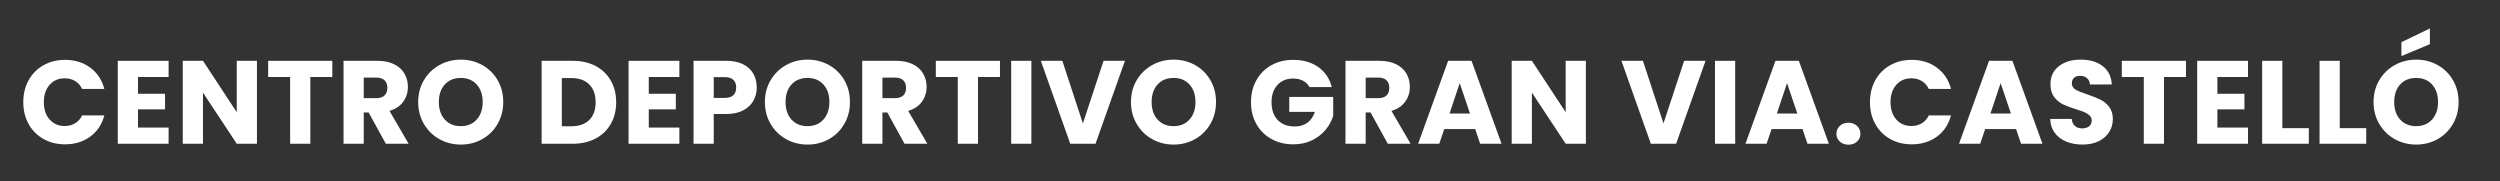
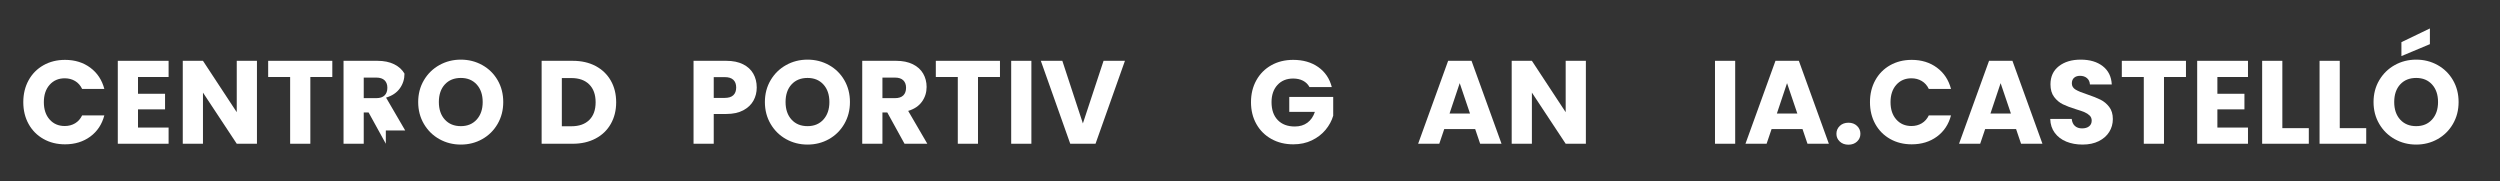
<svg xmlns="http://www.w3.org/2000/svg" version="1.1" id="Capa_1" x="0px" y="0px" width="2526.253px" height="183.018px" viewBox="5071.668 -819.143 2526.253 183.018" enable-background="new 5071.668 -819.143 2526.253 183.018" xml:space="preserve">
  <rect x="5071.668" y="-819.143" width="2526.253" height="183.018" fill="#333333" stroke="none" />
  <g>
    <path fill="#FFFFFF" d="M5100.578-738.052c3.581-6.485,8.574-11.538,14.98-15.16c6.405-3.62,13.668-5.431,21.785-5.431   c9.947,0,18.461,2.626,25.545,7.878c7.082,5.252,11.817,12.415,14.205,21.486h-22.441c-1.671-3.5-4.04-6.166-7.103-7.998   c-3.064-1.83-6.547-2.746-10.444-2.746c-6.288,0-11.382,2.19-15.279,6.565c-3.9,4.377-5.85,10.227-5.85,17.547   c0,7.322,1.949,13.171,5.85,17.547c3.897,4.377,8.991,6.565,15.279,6.565c3.897,0,7.38-0.914,10.444-2.746   c3.062-1.83,5.432-4.495,7.103-7.998h22.441c-2.388,9.072-7.123,16.215-14.205,21.427c-7.084,5.213-15.598,7.818-25.545,7.818   c-8.117,0-15.38-1.809-21.785-5.431c-6.406-3.62-11.399-8.654-14.98-15.1s-5.371-13.806-5.371-22.083   C5095.207-724.185,5096.997-731.565,5100.578-738.052z" />
    <path fill="#FFFFFF" d="M5211.112-741.335v16.951h27.336v15.756h-27.336v18.383h30.917v16.354H5190.7v-83.797h51.329v16.354   H5211.112z" />
    <path fill="#FFFFFF" d="M5331.315-673.892h-20.412l-34.14-51.687v51.687h-20.412v-83.797h20.412l34.14,51.925v-51.925h20.412   V-673.892z" />
    <path fill="#FFFFFF" d="M5407.472-757.688v16.354h-22.202v67.443h-20.412v-67.443h-22.202v-16.354H5407.472z" />
-     <path fill="#FFFFFF" d="M5461.545-673.892l-17.428-31.633h-4.895v31.633h-20.412v-83.797h34.259c6.604,0,12.235,1.155,16.891,3.462   c4.656,2.309,8.136,5.472,10.445,9.49c2.307,4.02,3.462,8.496,3.462,13.429c0,5.571-1.572,10.546-4.716,14.921   c-3.145,4.377-7.779,7.481-13.906,9.311l19.338,33.185H5461.545z M5439.223-719.968h12.653c3.739,0,6.545-0.914,8.416-2.746   c1.868-1.83,2.805-4.417,2.805-7.759c0-3.182-0.937-5.689-2.805-7.521c-1.871-1.83-4.677-2.745-8.416-2.745h-12.653V-719.968z" />
+     <path fill="#FFFFFF" d="M5461.545-673.892l-17.428-31.633h-4.895v31.633h-20.412v-83.797h34.259c6.604,0,12.235,1.155,16.891,3.462   c4.656,2.309,8.136,5.472,10.445,9.49c0,5.571-1.572,10.546-4.716,14.921   c-3.145,4.377-7.779,7.481-13.906,9.311l19.338,33.185H5461.545z M5439.223-719.968h12.653c3.739,0,6.545-0.914,8.416-2.746   c1.868-1.83,2.805-4.417,2.805-7.759c0-3.182-0.937-5.689-2.805-7.521c-1.871-1.83-4.677-2.745-8.416-2.745h-12.653V-719.968z" />
    <path fill="#FFFFFF" d="M5515.678-678.547c-6.565-3.66-11.778-8.774-15.638-15.339c-3.86-6.565-5.789-13.946-5.789-22.143   c0-8.195,1.929-15.557,5.789-22.083c3.859-6.524,9.072-11.618,15.638-15.279c6.564-3.659,13.787-5.491,21.665-5.491   s15.1,1.832,21.665,5.491c6.565,3.661,11.737,8.755,15.519,15.279c3.778,6.526,5.67,13.888,5.67,22.083   c0,8.197-1.91,15.578-5.729,22.143c-3.82,6.565-8.994,11.679-15.519,15.339c-6.526,3.661-13.728,5.491-21.605,5.491   S5522.242-674.886,5515.678-678.547z M5553.397-698.362c4.018-4.456,6.028-10.344,6.028-17.667c0-7.401-2.011-13.31-6.028-17.726   c-4.019-4.417-9.37-6.625-16.055-6.625c-6.765,0-12.157,2.189-16.175,6.565c-4.019,4.377-6.027,10.307-6.027,17.786   c0,7.401,2.009,13.31,6.027,17.727c4.018,4.417,9.41,6.625,16.175,6.625C5544.027-691.678,5549.379-693.904,5553.397-698.362z" />
    <path fill="#FFFFFF" d="M5673.541-752.436c6.604,3.502,11.717,8.416,15.339,14.742c3.62,6.327,5.432,13.629,5.432,21.904   c0,8.197-1.812,15.479-5.432,21.845c-3.622,6.367-8.755,11.301-15.398,14.801c-6.646,3.503-14.345,5.252-23.098,5.252h-31.395   v-83.797h31.395C5659.217-757.688,5666.935-755.937,5673.541-752.436z M5667.096-697.885c4.297-4.217,6.445-10.186,6.445-17.905   c0-7.718-2.148-13.728-6.445-18.024c-4.298-4.297-10.308-6.446-18.025-6.446h-9.669v48.703h9.669   C5656.788-691.558,5662.798-693.666,5667.096-697.885z" />
-     <path fill="#FFFFFF" d="M5727.255-741.335v16.951h27.336v15.756h-27.336v18.383h30.917v16.354h-51.329v-83.797h51.329v16.354   H5727.255z" />
    <path fill="#FFFFFF" d="M5833.015-717.401c-2.229,4.02-5.651,7.263-10.266,9.729c-4.616,2.467-10.346,3.7-17.189,3.7h-12.653   v30.081h-20.412v-83.797h33.065c6.685,0,12.334,1.155,16.95,3.462c4.614,2.309,8.076,5.491,10.386,9.549   c2.307,4.059,3.461,8.714,3.461,13.966C5836.356-725.856,5835.241-721.419,5833.015-717.401z M5812.722-722.952   c1.91-1.83,2.865-4.417,2.865-7.759s-0.955-5.928-2.865-7.759c-1.91-1.83-4.815-2.745-8.714-2.745h-11.102v21.009h11.102   C5807.906-720.207,5810.812-721.121,5812.722-722.952z" />
    <path fill="#FFFFFF" d="M5866.02-678.547c-6.565-3.66-11.778-8.774-15.638-15.339c-3.86-6.565-5.789-13.946-5.789-22.143   c0-8.195,1.929-15.557,5.789-22.083c3.859-6.524,9.072-11.618,15.638-15.279c6.564-3.659,13.787-5.491,21.665-5.491   s15.1,1.832,21.665,5.491c6.565,3.661,11.737,8.755,15.519,15.279c3.778,6.526,5.67,13.888,5.67,22.083   c0,8.197-1.91,15.578-5.729,22.143c-3.82,6.565-8.994,11.679-15.519,15.339c-6.526,3.661-13.728,5.491-21.605,5.491   S5872.584-674.886,5866.02-678.547z M5903.739-698.362c4.018-4.456,6.028-10.344,6.028-17.667c0-7.401-2.011-13.31-6.028-17.726   c-4.019-4.417-9.37-6.625-16.055-6.625c-6.765,0-12.157,2.189-16.175,6.565c-4.019,4.377-6.027,10.307-6.027,17.786   c0,7.401,2.009,13.31,6.027,17.727c4.018,4.417,9.41,6.625,16.175,6.625C5894.369-691.678,5899.721-693.904,5903.739-698.362z" />
    <path fill="#FFFFFF" d="M5985.686-673.892l-17.428-31.633h-4.895v31.633h-20.412v-83.797h34.259c6.604,0,12.235,1.155,16.891,3.462   c4.656,2.309,8.136,5.472,10.445,9.49c2.307,4.02,3.462,8.496,3.462,13.429c0,5.571-1.572,10.546-4.716,14.921   c-3.145,4.377-7.779,7.481-13.906,9.311l19.338,33.185H5985.686z M5963.363-719.968h12.653c3.739,0,6.545-0.914,8.416-2.746   c1.868-1.83,2.805-4.417,2.805-7.759c0-3.182-0.937-5.689-2.805-7.521c-1.871-1.83-4.677-2.745-8.416-2.745h-12.653V-719.968z" />
    <path fill="#FFFFFF" d="M6082.134-757.688v16.354h-22.202v67.443h-20.412v-67.443h-22.202v-16.354H6082.134z" />
    <path fill="#FFFFFF" d="M6113.885-757.688v83.797h-20.412v-83.797H6113.885z" />
    <path fill="#FFFFFF" d="M6208.424-757.688l-29.723,83.797h-25.545l-29.723-83.797h21.726l20.77,63.266l20.89-63.266H6208.424z" />
-     <path fill="#FFFFFF" d="M6235.938-678.547c-6.565-3.66-11.778-8.774-15.638-15.339c-3.86-6.565-5.789-13.946-5.789-22.143   c0-8.195,1.929-15.557,5.789-22.083c3.859-6.524,9.072-11.618,15.638-15.279c6.564-3.659,13.787-5.491,21.665-5.491   s15.1,1.832,21.665,5.491c6.565,3.661,11.737,8.755,15.519,15.279c3.778,6.526,5.67,13.888,5.67,22.083   c0,8.197-1.91,15.578-5.729,22.143c-3.82,6.565-8.994,11.679-15.519,15.339c-6.526,3.661-13.728,5.491-21.605,5.491   S6242.503-674.886,6235.938-678.547z M6273.658-698.362c4.018-4.456,6.028-10.344,6.028-17.667c0-7.401-2.011-13.31-6.028-17.726   c-4.019-4.417-9.37-6.625-16.055-6.625c-6.765,0-12.157,2.189-16.175,6.565c-4.019,4.377-6.027,10.307-6.027,17.786   c0,7.401,2.009,13.31,6.027,17.727c4.018,4.417,9.41,6.625,16.175,6.625C6264.288-691.678,6269.64-693.904,6273.658-698.362z" />
    <path fill="#FFFFFF" d="M6394.876-731.188c-1.513-2.785-3.682-4.913-6.505-6.386c-2.826-1.472-6.148-2.208-9.968-2.208   c-6.606,0-11.897,2.169-15.876,6.506c-3.98,4.338-5.969,10.127-5.969,17.368c0,7.72,2.089,13.748,6.268,18.084   c4.178,4.338,9.926,6.506,17.248,6.506c5.014,0,9.251-1.272,12.713-3.82c3.462-2.546,5.987-6.207,7.58-10.982h-25.903v-15.041   h44.405v18.979c-1.513,5.094-4.079,9.83-7.699,14.205c-3.622,4.377-8.218,7.919-13.787,10.624   c-5.571,2.707-11.858,4.059-18.86,4.059c-8.277,0-15.657-1.809-22.143-5.431c-6.487-3.62-11.54-8.654-15.16-15.1   c-3.622-6.446-5.431-13.806-5.431-22.083c0-8.276,1.809-15.656,5.431-22.143c3.62-6.485,8.654-11.538,15.101-15.16   c6.445-3.62,13.806-5.431,22.083-5.431c10.027,0,18.481,2.428,25.366,7.281c6.882,4.855,11.438,11.579,13.667,20.173H6394.876z" />
-     <path fill="#FFFFFF" d="M6474.017-673.892l-17.428-31.633h-4.895v31.633h-20.412v-83.797h34.259c6.604,0,12.235,1.155,16.891,3.462   c4.656,2.309,8.136,5.472,10.445,9.49c2.307,4.02,3.462,8.496,3.462,13.429c0,5.571-1.572,10.546-4.716,14.921   c-3.145,4.377-7.779,7.481-13.906,9.311l19.338,33.185H6474.017z M6451.694-719.968h12.653c3.739,0,6.545-0.914,8.416-2.746   c1.868-1.83,2.805-4.417,2.805-7.759c0-3.182-0.937-5.689-2.805-7.521c-1.871-1.83-4.677-2.745-8.416-2.745h-12.653V-719.968z" />
    <path fill="#FFFFFF" d="M6562.348-688.693h-31.274l-5.013,14.802h-21.367l30.319-83.797h23.635l30.32,83.797h-21.606   L6562.348-688.693z M6557.096-704.45l-10.385-30.677l-10.266,30.677H6557.096z" />
    <path fill="#FFFFFF" d="M6674.196-673.892h-20.412l-34.14-51.687v51.687h-20.412v-83.797h20.412l34.14,51.925v-51.925h20.412   V-673.892z" />
-     <path fill="#FFFFFF" d="M6795.115-757.688l-29.723,83.797h-25.545l-29.723-83.797h21.726l20.77,63.266l20.89-63.266H6795.115z" />
    <path fill="#FFFFFF" d="M6825.076-757.688v83.797h-20.412v-83.797H6825.076z" />
    <path fill="#FFFFFF" d="M6893.116-688.693h-31.274l-5.013,14.802h-21.367l30.319-83.797h23.635l30.32,83.797h-21.606   L6893.116-688.693z M6887.864-704.45l-10.385-30.677l-10.266,30.677H6887.864z" />
    <path fill="#FFFFFF" d="M6930.777-676.1c-2.268-2.107-3.402-4.715-3.402-7.818c0-3.182,1.135-5.849,3.402-7.998   c2.268-2.149,5.192-3.223,8.773-3.223c3.501,0,6.387,1.074,8.654,3.223c2.269,2.148,3.402,4.815,3.402,7.998   c0,3.104-1.134,5.711-3.402,7.818c-2.268,2.11-5.153,3.164-8.654,3.164C6935.97-672.937,6933.045-673.99,6930.777-676.1z" />
    <path fill="#FFFFFF" d="M6966.647-738.052c3.581-6.485,8.574-11.538,14.98-15.16c6.405-3.62,13.668-5.431,21.785-5.431   c9.947,0,18.461,2.626,25.545,7.878c7.082,5.252,11.817,12.415,14.205,21.486h-22.441c-1.671-3.5-4.04-6.166-7.103-7.998   c-3.064-1.83-6.547-2.746-10.444-2.746c-6.288,0-11.382,2.19-15.279,6.565c-3.9,4.377-5.85,10.227-5.85,17.547   c0,7.322,1.949,13.171,5.85,17.547c3.897,4.377,8.991,6.565,15.279,6.565c3.897,0,7.38-0.914,10.444-2.746   c3.062-1.83,5.432-4.495,7.103-7.998h22.441c-2.388,9.072-7.123,16.215-14.205,21.427c-7.084,5.213-15.598,7.818-25.545,7.818   c-8.117,0-15.38-1.809-21.785-5.431c-6.406-3.62-11.399-8.654-14.98-15.1s-5.371-13.806-5.371-22.083   C6961.276-724.185,6963.066-731.565,6966.647-738.052z" />
    <path fill="#FFFFFF" d="M7108.934-688.693h-31.274l-5.013,14.802h-21.367l30.319-83.797h23.635l30.32,83.797h-21.606   L7108.934-688.693z M7103.682-704.45l-10.385-30.677l-10.266,30.677H7103.682z" />
    <path fill="#FFFFFF" d="M7159.666-676.04c-4.855-1.988-8.734-4.934-11.639-8.833c-2.906-3.898-4.438-8.595-4.596-14.085h21.725   c0.317,3.104,1.392,5.472,3.224,7.103c1.829,1.632,4.217,2.447,7.162,2.447c3.023,0,5.41-0.695,7.162-2.089   c1.749-1.391,2.626-3.322,2.626-5.79c0-2.068-0.698-3.778-2.089-5.133c-1.394-1.352-3.104-2.465-5.133-3.342   c-2.029-0.875-4.915-1.869-8.654-2.984c-5.413-1.671-9.829-3.342-13.25-5.014c-3.423-1.671-6.368-4.137-8.833-7.401   c-2.468-3.262-3.701-7.52-3.701-12.772c0-7.798,2.824-13.906,8.476-18.323c5.649-4.417,13.011-6.625,22.083-6.625   c9.23,0,16.671,2.208,22.322,6.625c5.649,4.417,8.673,10.564,9.071,18.442h-22.083c-0.16-2.705-1.154-4.834-2.984-6.386   c-1.831-1.552-4.178-2.328-7.042-2.328c-2.468,0-4.458,0.656-5.969,1.969c-1.513,1.313-2.268,3.205-2.268,5.67   c0,2.707,1.271,4.816,3.819,6.327c2.546,1.513,6.524,3.145,11.937,4.894c5.411,1.832,9.808,3.581,13.19,5.252   c3.382,1.671,6.306,4.1,8.773,7.281c2.466,3.184,3.701,7.282,3.701,12.295c0,4.775-1.215,9.113-3.642,13.011   c-2.428,3.9-5.949,7.004-10.563,9.311c-4.616,2.309-10.068,3.461-16.354,3.461C7170.01-673.056,7164.519-674.05,7159.666-676.04z" />
    <path fill="#FFFFFF" d="M7280.584-757.688v16.354h-22.202v67.443h-20.412v-67.443h-22.202v-16.354H7280.584z" />
    <path fill="#FFFFFF" d="M7312.335-741.335v16.951h27.336v15.756h-27.336v18.383h30.917v16.354h-51.329v-83.797h51.329v16.354   H7312.335z" />
    <path fill="#FFFFFF" d="M7377.985-689.648h26.739v15.757h-47.151v-83.797h20.412V-689.648z" />
    <path fill="#FFFFFF" d="M7435.997-689.648h26.739v15.757h-47.151v-83.797h20.412V-689.648z" />
    <path fill="#FFFFFF" d="M7491.562-678.547c-6.565-3.66-11.778-8.774-15.638-15.339c-3.86-6.565-5.789-13.946-5.789-22.143   c0-8.195,1.929-15.557,5.789-22.083c3.859-6.524,9.072-11.618,15.638-15.279c6.564-3.659,13.787-5.491,21.665-5.491   s15.1,1.832,21.665,5.491c6.565,3.661,11.737,8.755,15.519,15.279c3.778,6.526,5.67,13.888,5.67,22.083   c0,8.197-1.91,15.578-5.729,22.143c-3.82,6.565-8.994,11.679-15.519,15.339c-6.526,3.661-13.728,5.491-21.605,5.491   S7498.127-674.886,7491.562-678.547z M7529.282-698.362c4.018-4.456,6.028-10.344,6.028-17.667c0-7.401-2.011-13.31-6.028-17.726   c-4.019-4.417-9.37-6.625-16.055-6.625c-6.765,0-12.157,2.189-16.175,6.565c-4.019,4.377-6.027,10.307-6.027,17.786   c0,7.401,2.009,13.31,6.027,17.727c4.018,4.417,9.41,6.625,16.175,6.625C7519.912-691.678,7525.264-693.904,7529.282-698.362z    M7527.074-774.52l-28.768,12.057v-14.085l28.768-13.847V-774.52z" />
  </g>
</svg>